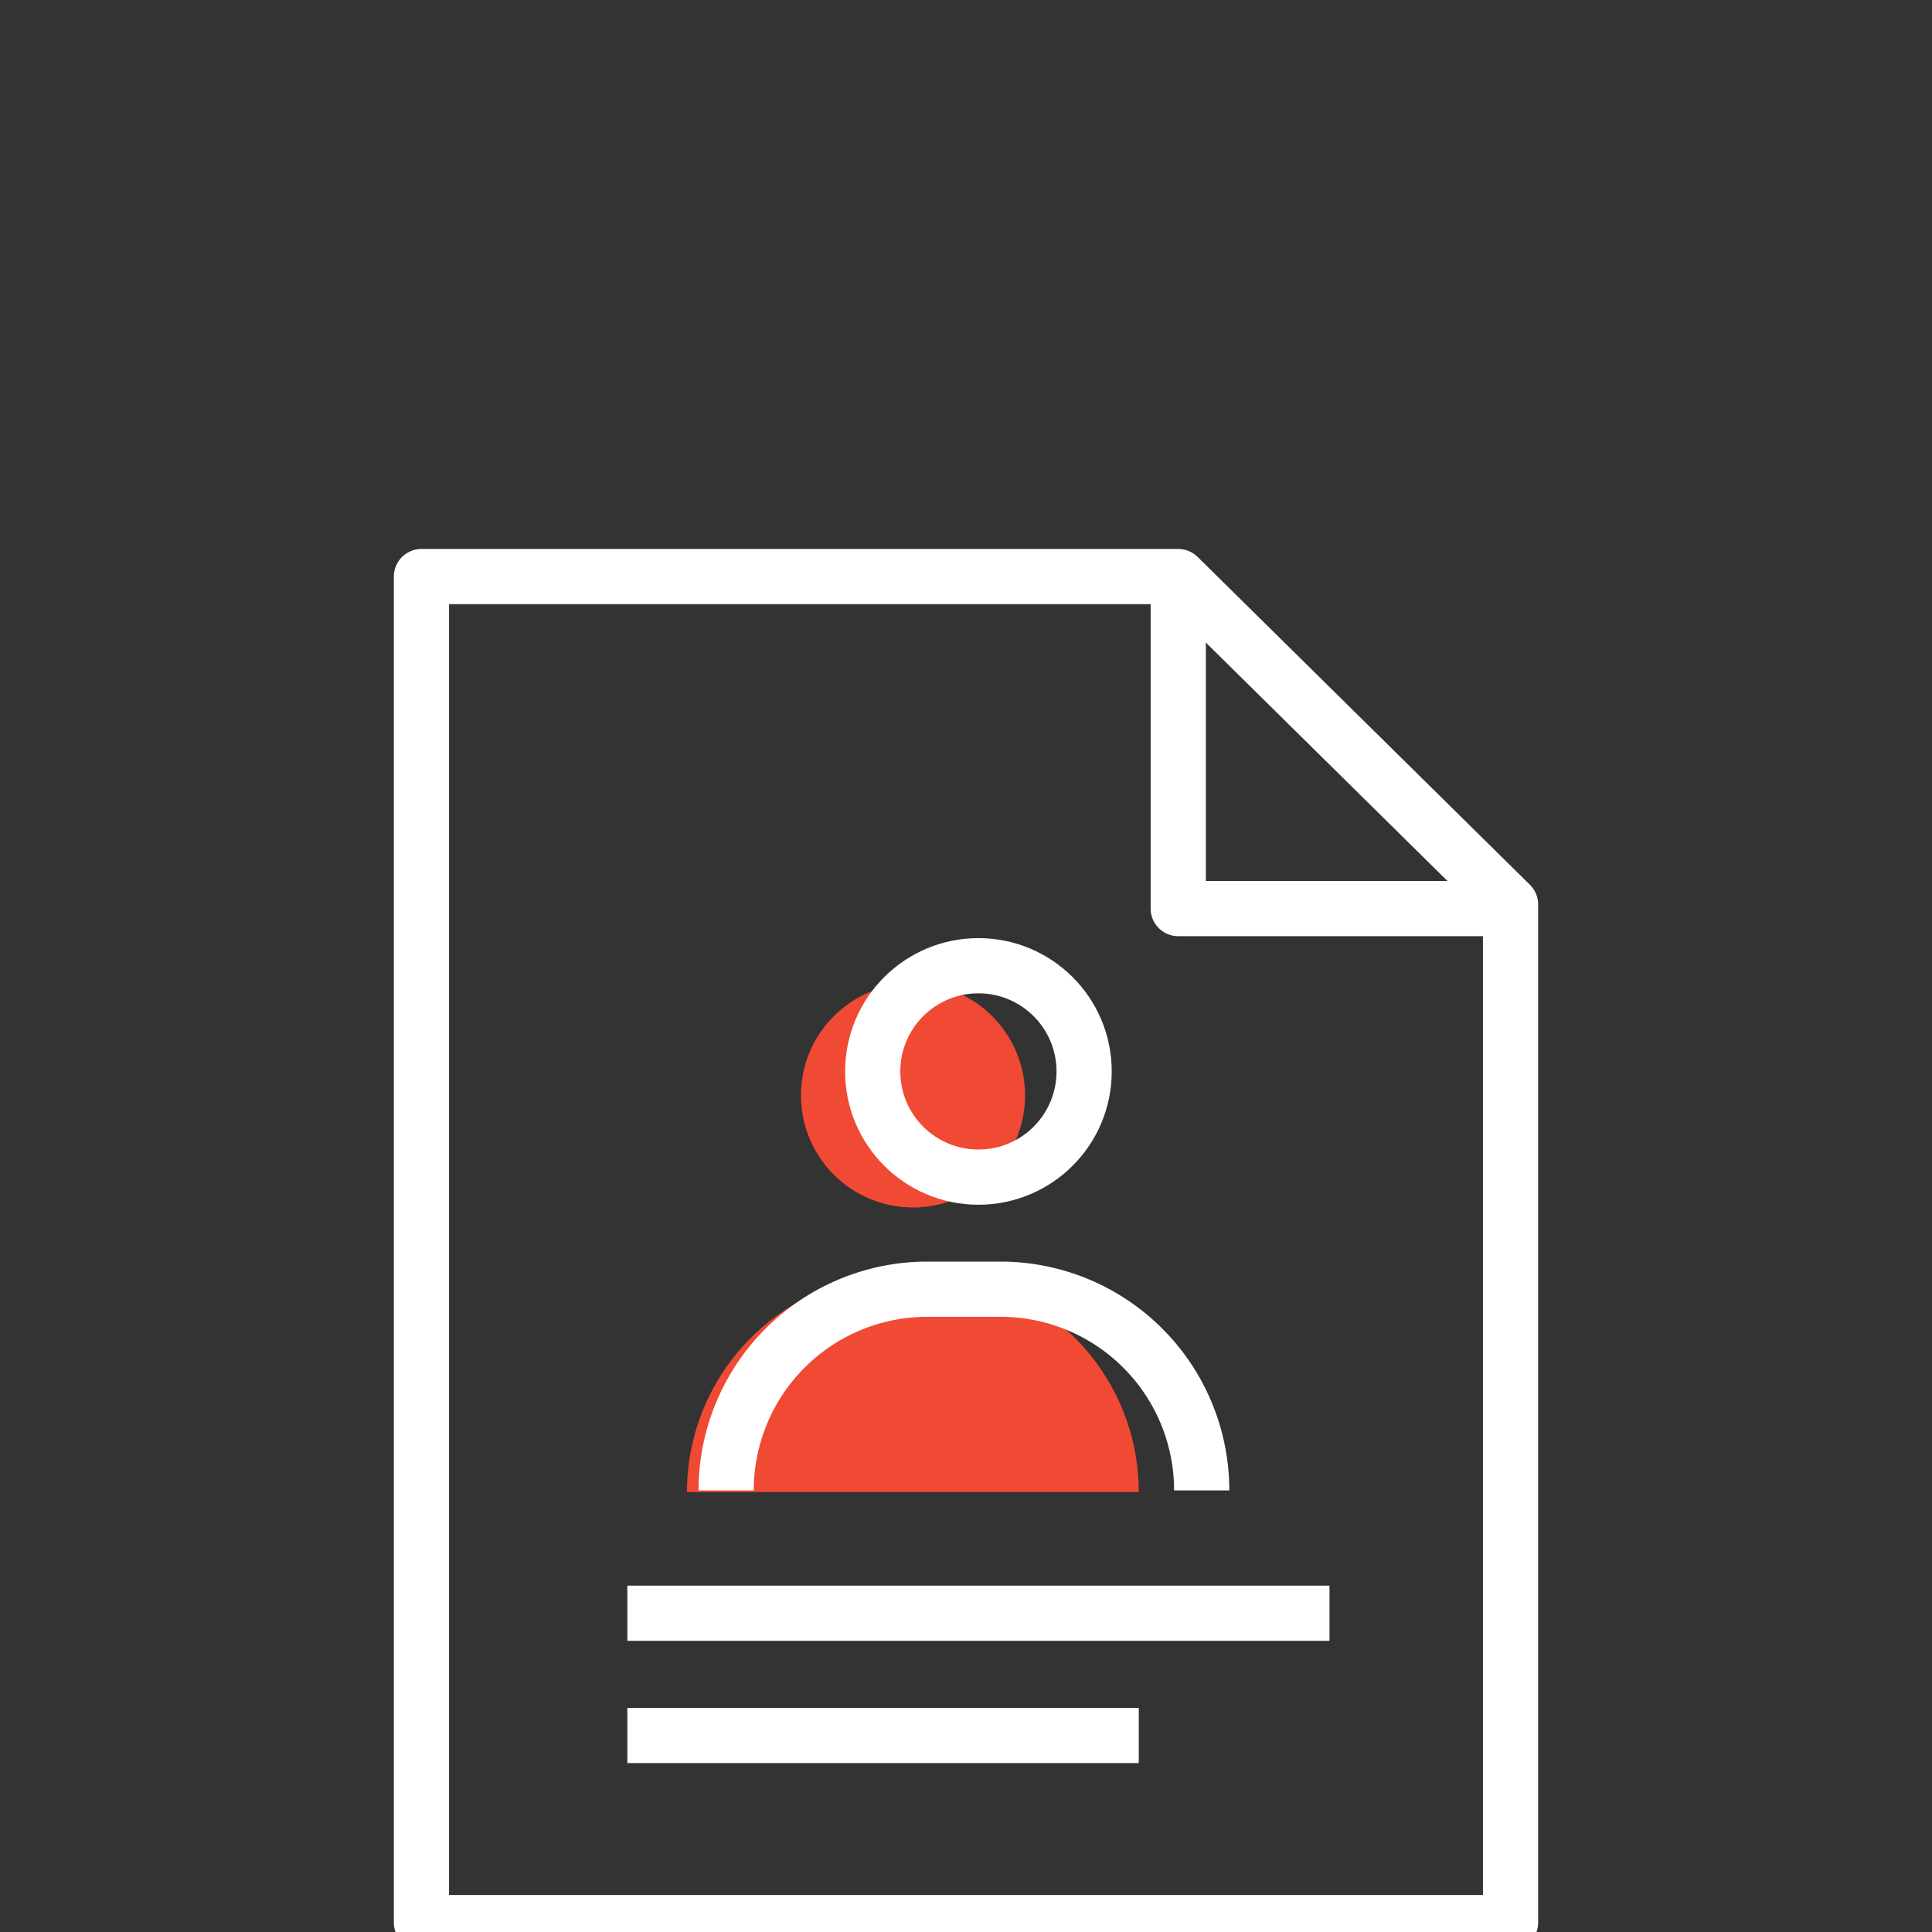
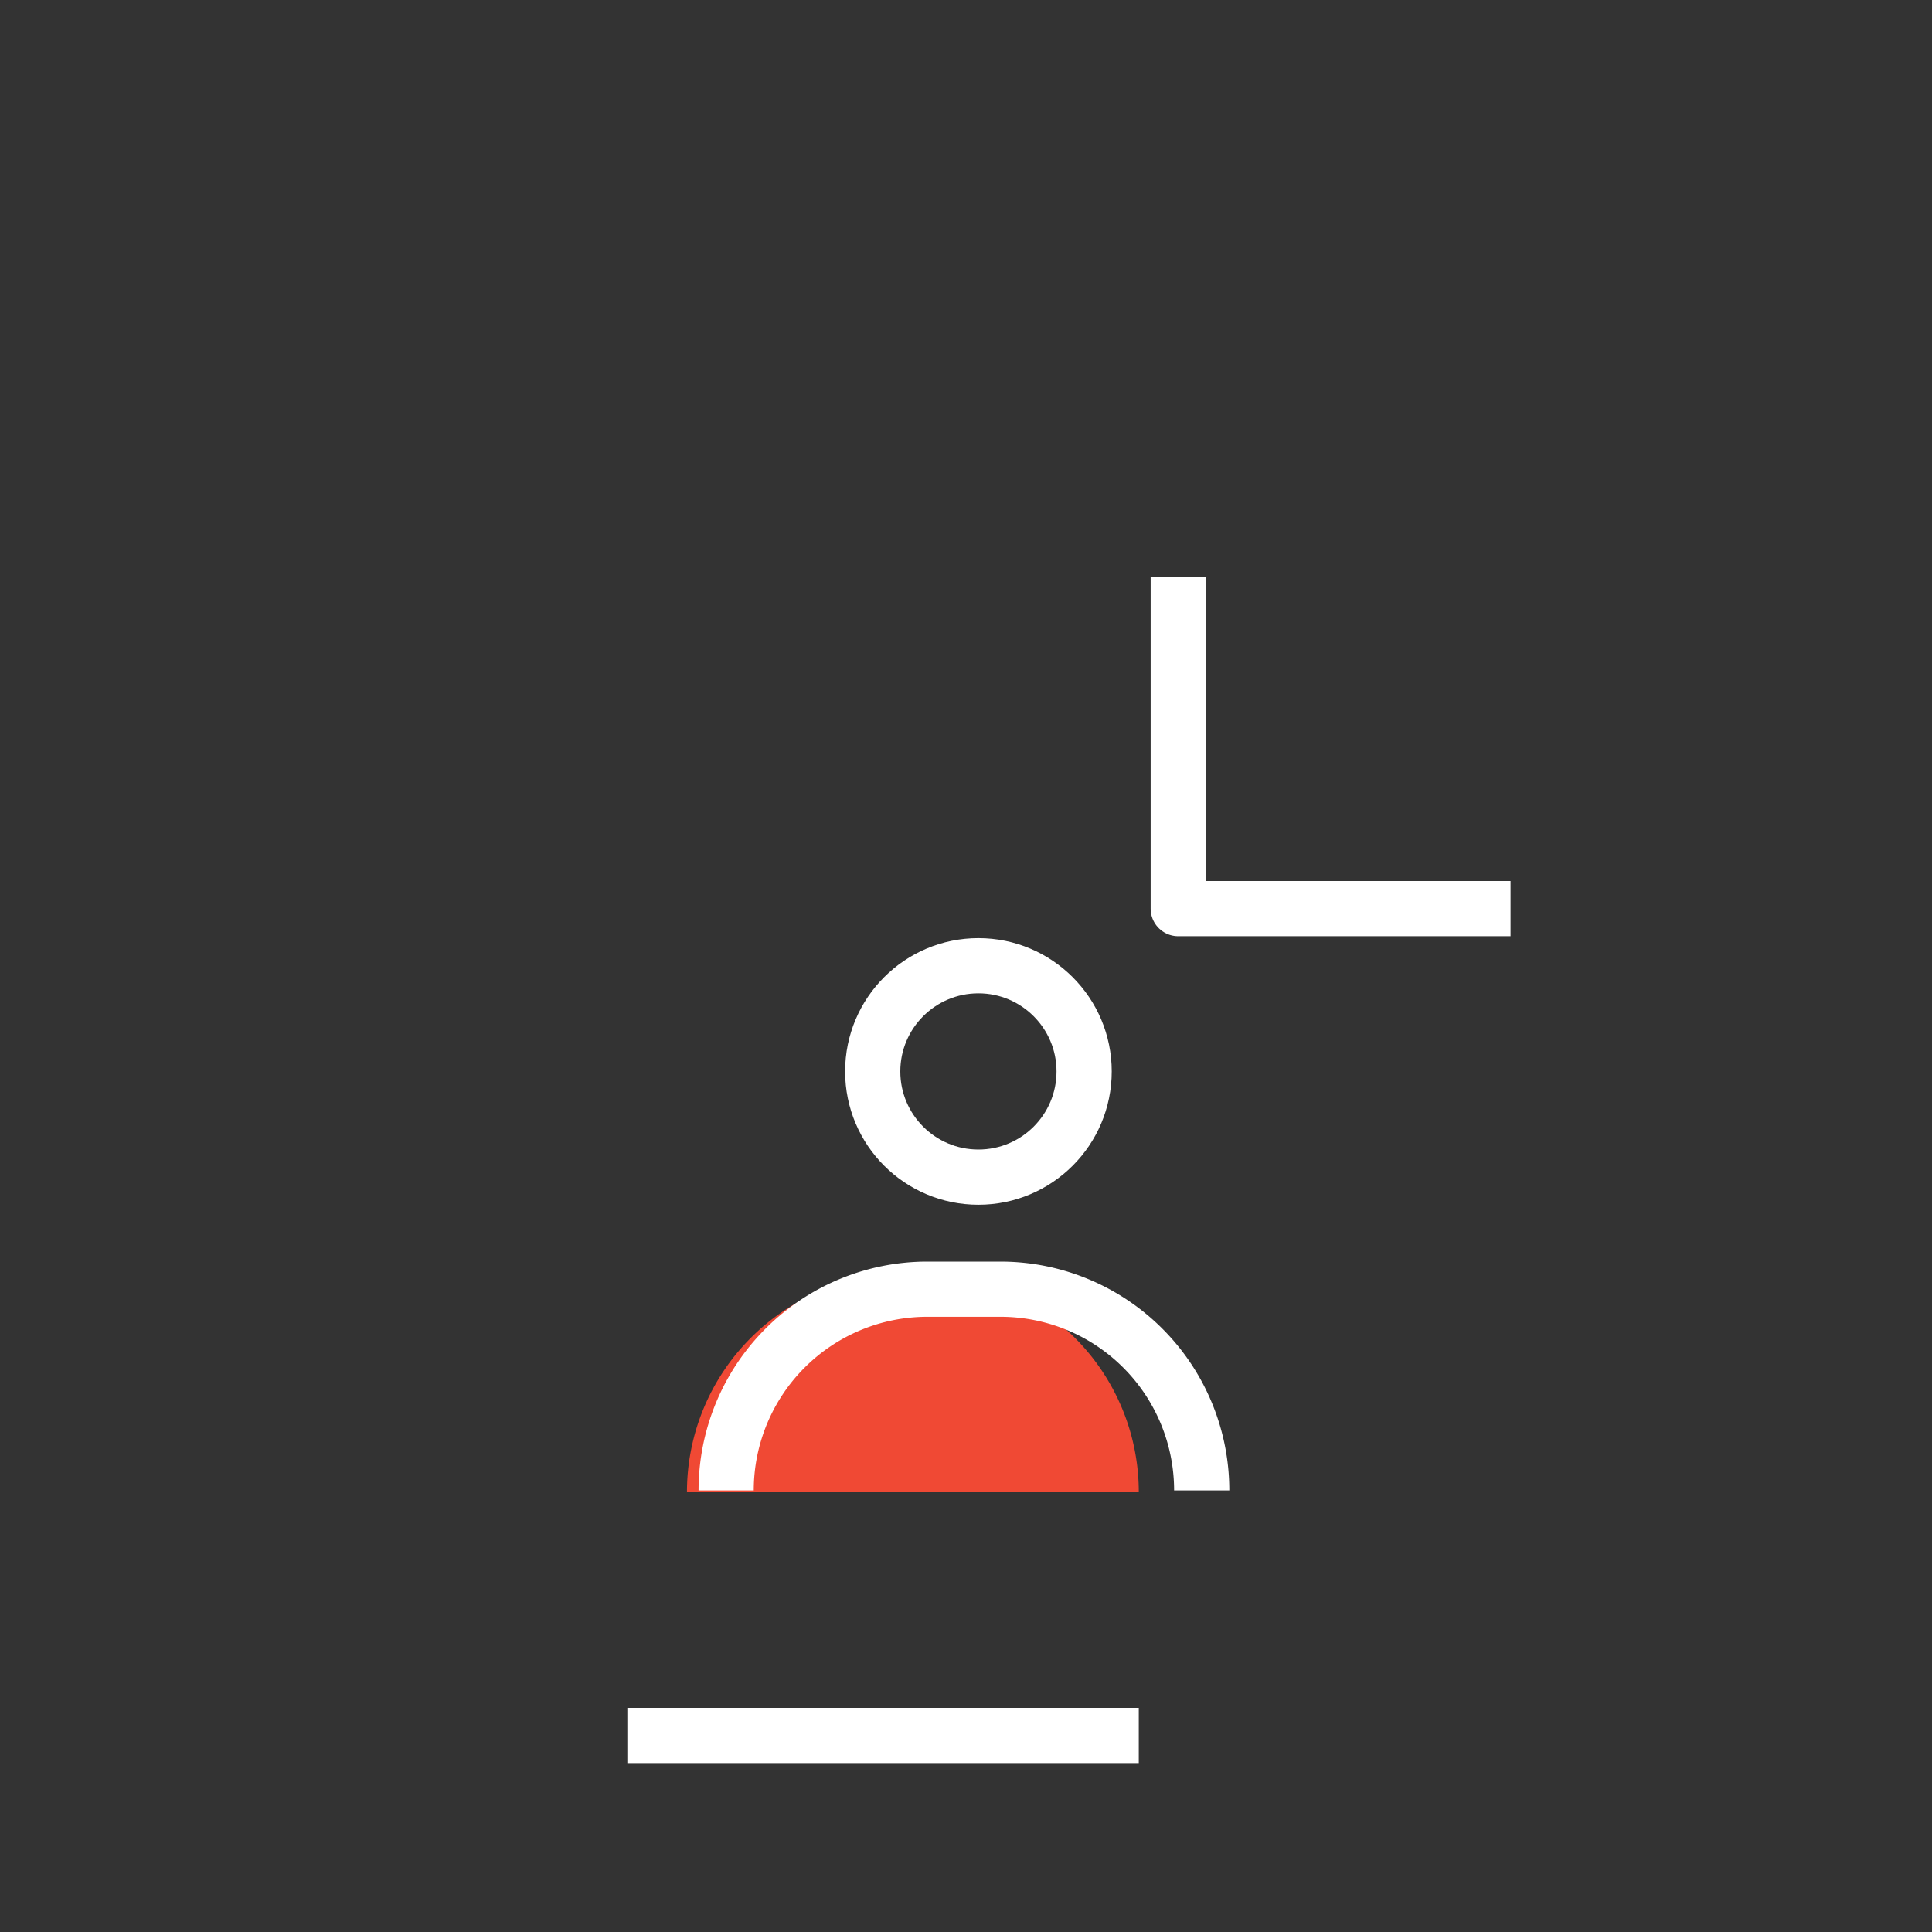
<svg xmlns="http://www.w3.org/2000/svg" id="Layer_1" data-name="Layer 1" viewBox="0 0 70 70">
  <rect x="0" y="0" width="70" height="70" fill="#333333" stroke="none" />
  <defs>
    <style>.cls-1,.cls-3{fill:none;stroke:#fff;stroke-width:2px;}.cls-1{stroke-linejoin:round;}.cls-2{fill:#f04934;}.cls-3{stroke-miterlimit:10;}</style>
  </defs>
-   <polygon class="cls-1" points="54.73 32.77 54.73 69.66 15.27 69.66 15.27 20.89 42.69 20.89 54.73 32.77" />
  <polyline class="cls-1" points="42.69 20.89 42.69 32.92 54.73 32.92" />
  <path class="cls-2" d="M32.79,46.16h.57a7.9,7.9,0,0,1,7.9,7.9v0a0,0,0,0,1,0,0H24.89a0,0,0,0,1,0,0v0A7.9,7.9,0,0,1,32.79,46.16Z" />
-   <circle class="cls-2" cx="33.08" cy="39.69" r="4.06" />
  <path class="cls-3" d="M43.54,54h0a7.29,7.29,0,0,0-7.29-7.29H33.6A7.29,7.29,0,0,0,26.31,54h0" />
  <circle class="cls-3" cx="35.45" cy="38.82" r="3.83" />
-   <line class="cls-1" x1="22.73" y1="58.45" x2="48.17" y2="58.45" />
  <line class="cls-1" x1="22.73" y1="62.88" x2="41.26" y2="62.88" />
</svg>